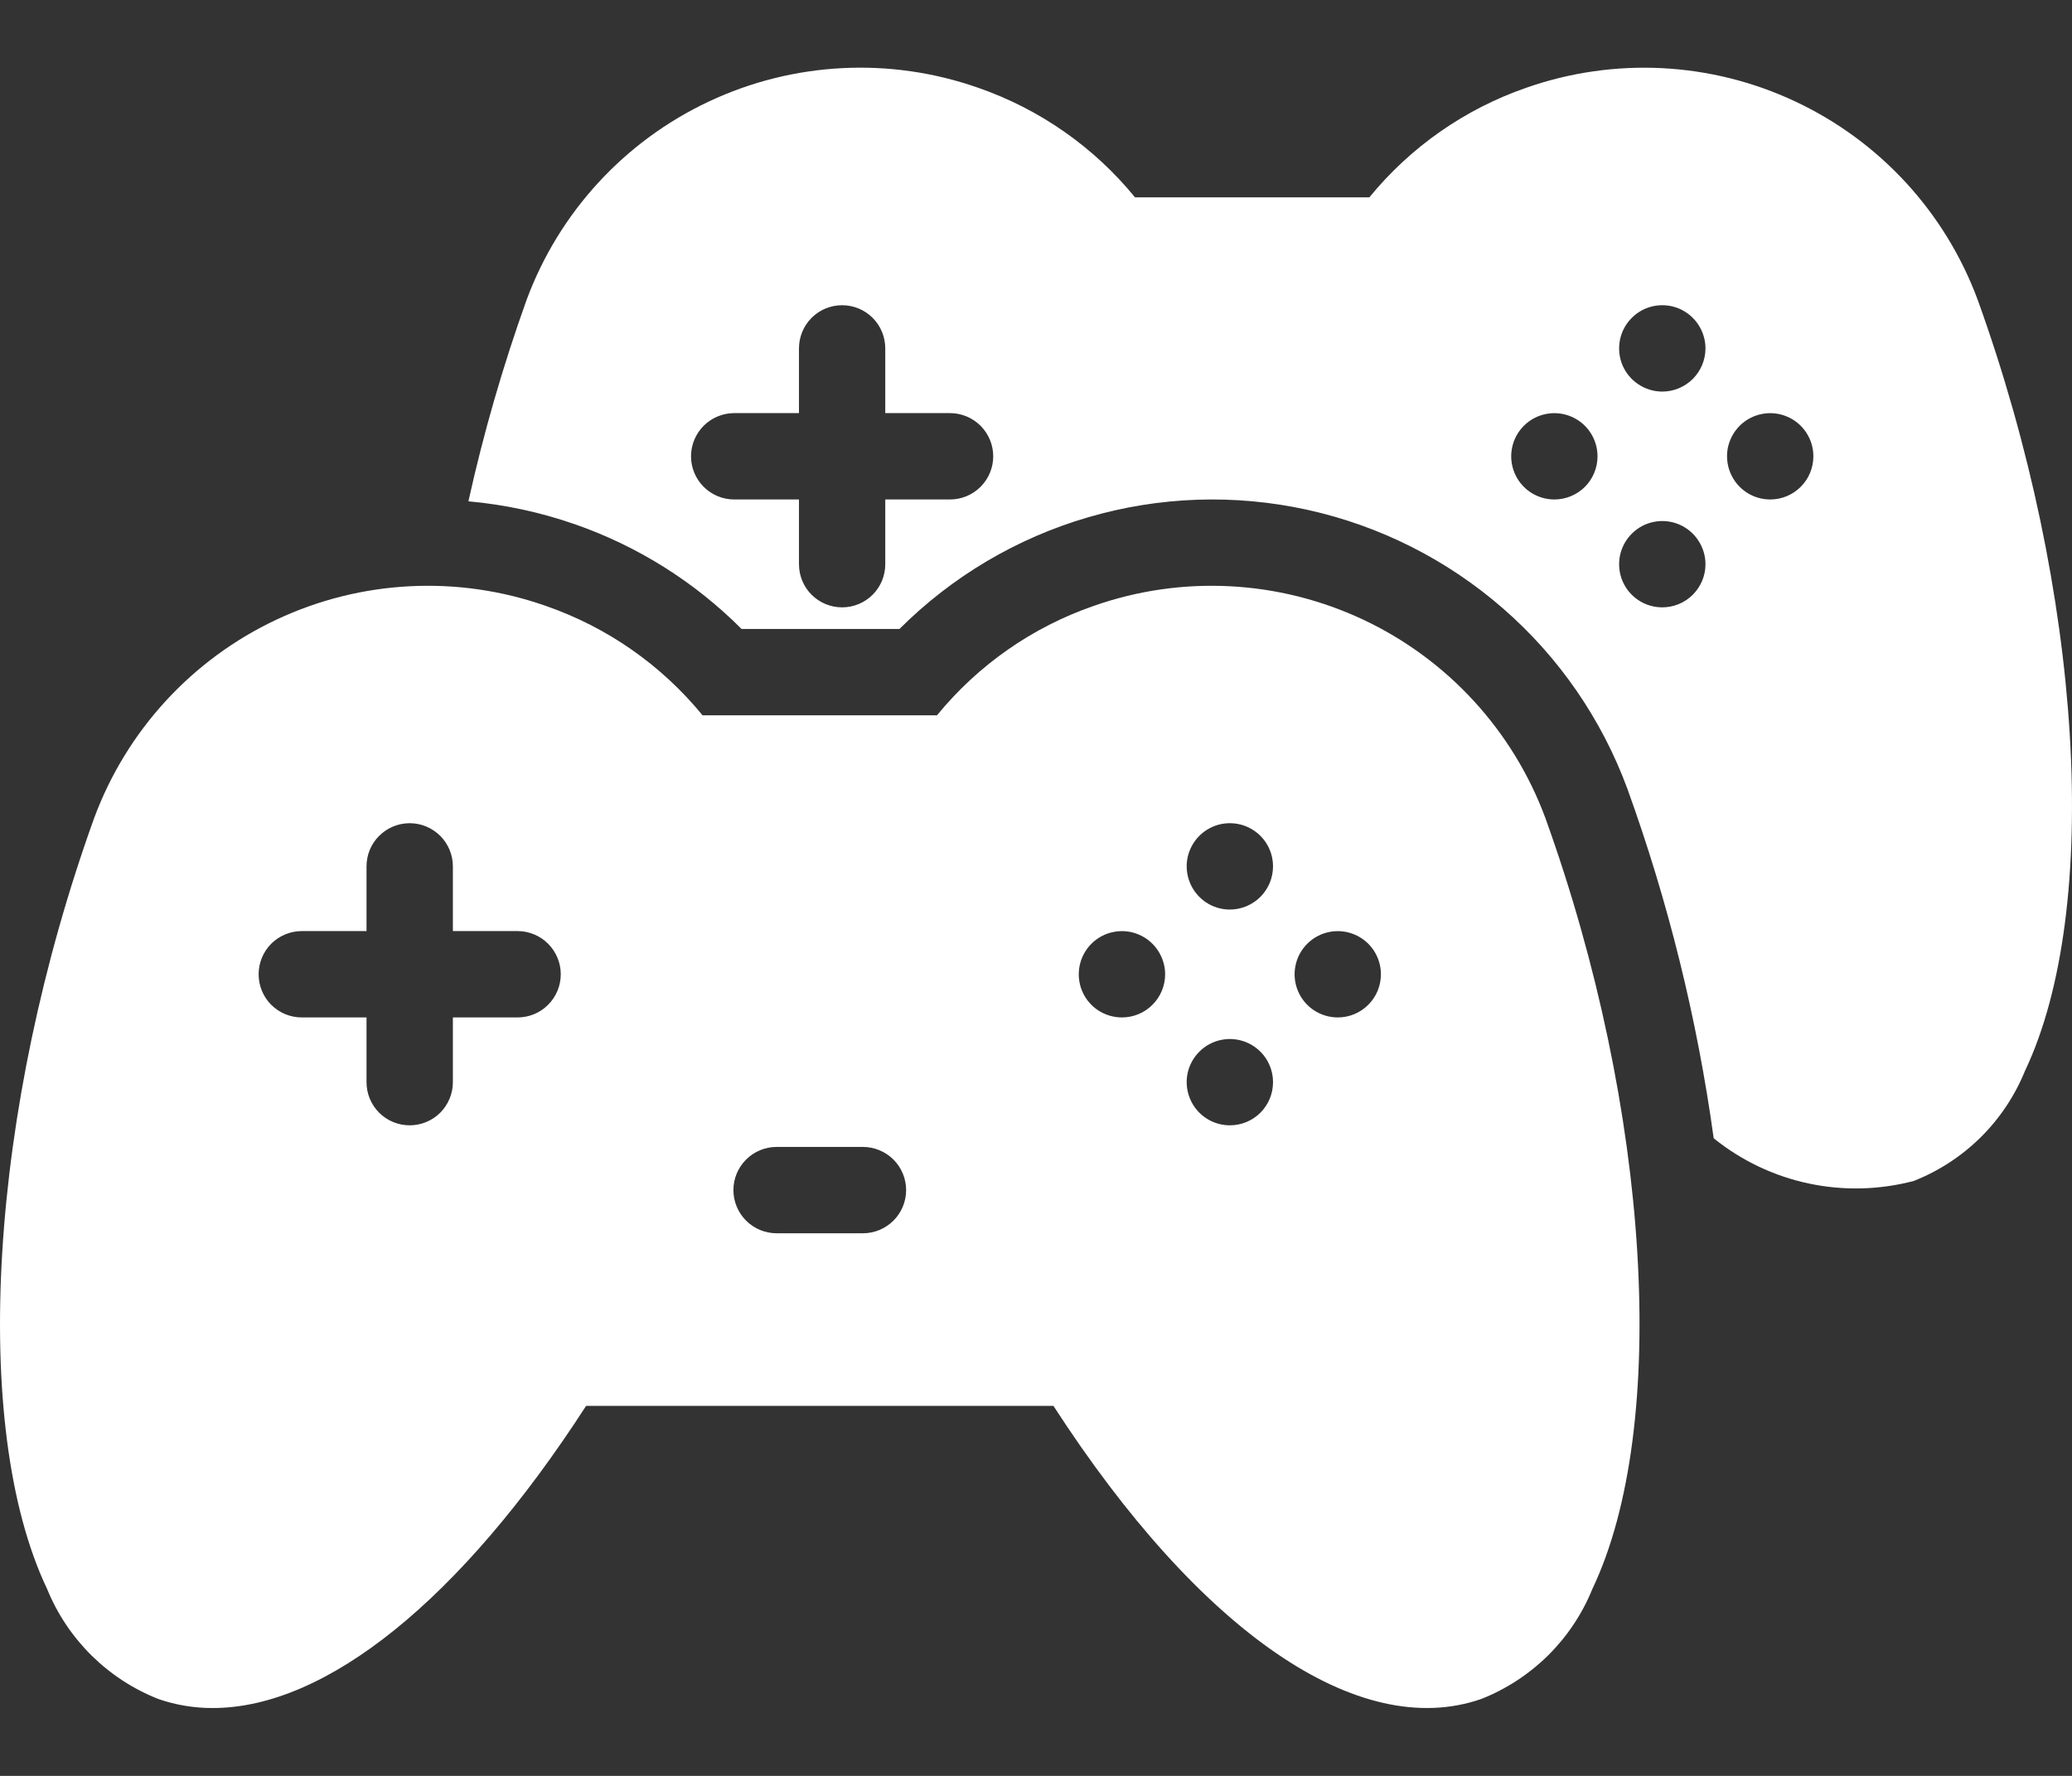
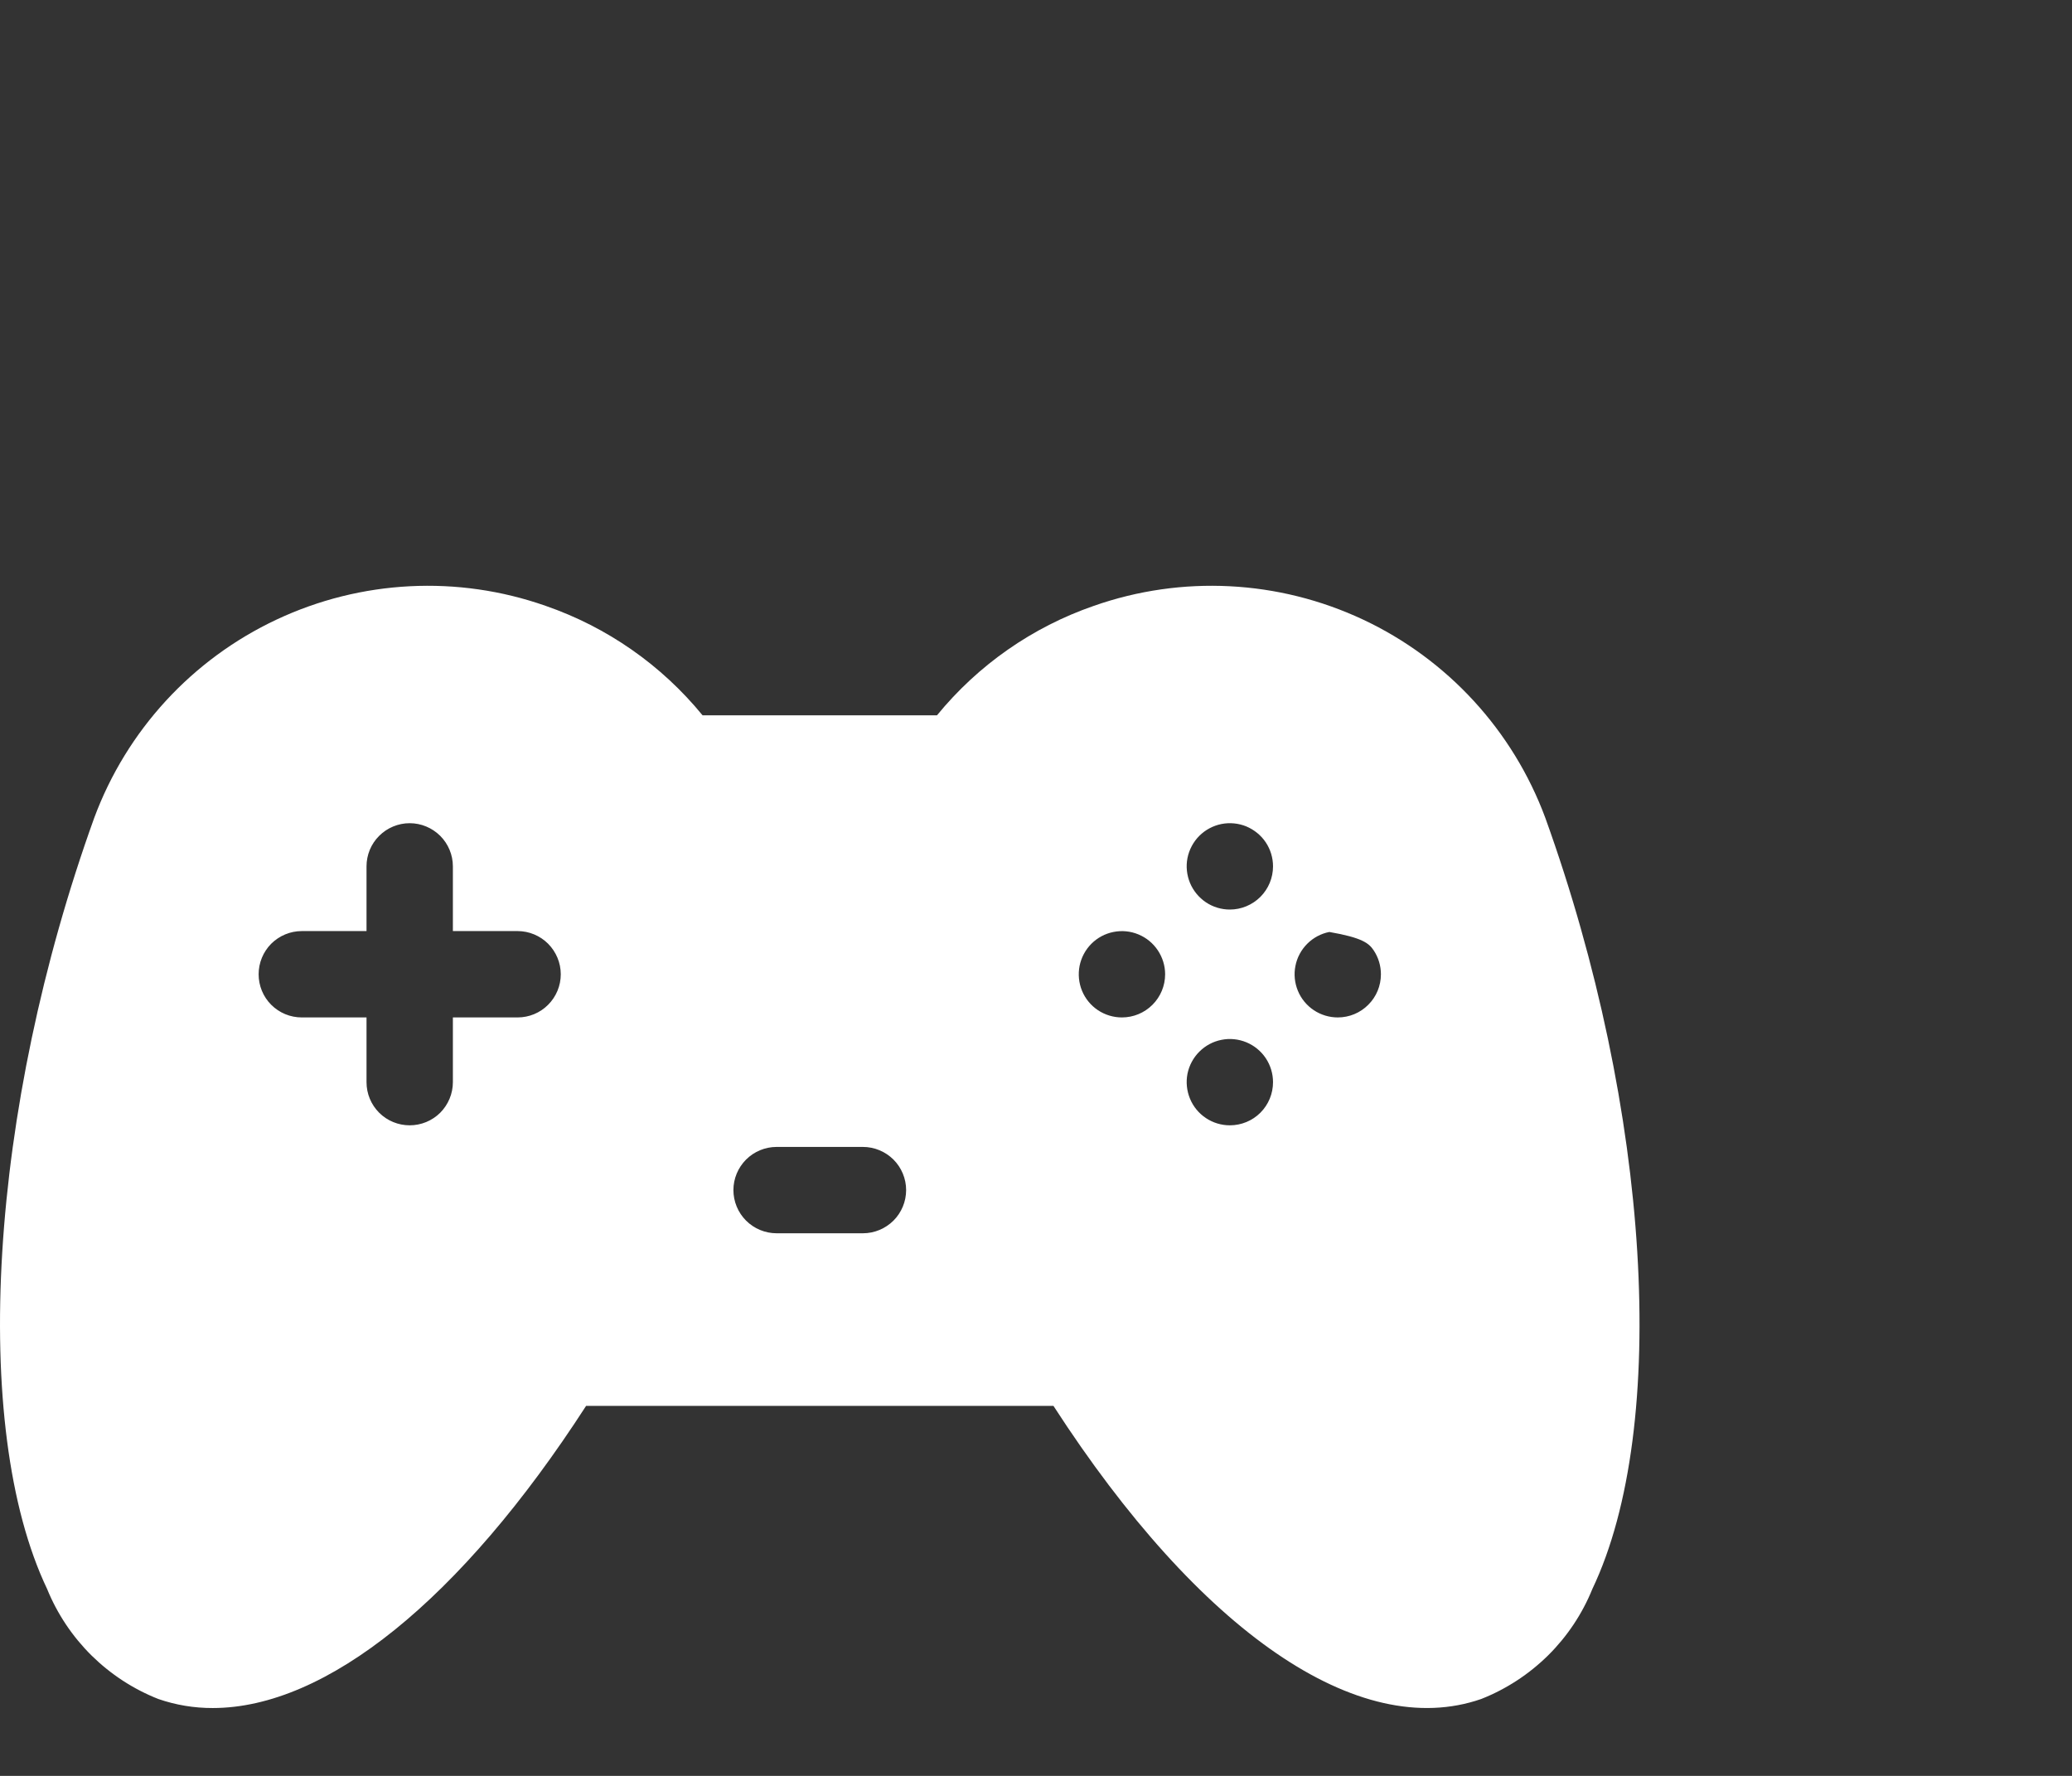
<svg xmlns="http://www.w3.org/2000/svg" width="28" height="24" viewBox="0 0 28 24" fill="none">
  <rect x="0" y="0" width="28" height="24" fill="#333333" stroke="none" />
-   <path d="M26.726 4.053C26.288 2.87 25.403 1.908 24.262 1.372C23.121 0.835 21.815 0.769 20.625 1.186C19.795 1.474 19.061 1.986 18.505 2.667H15.338C14.782 1.986 14.048 1.474 13.218 1.186C12.028 0.768 10.722 0.835 9.581 1.371C8.439 1.907 7.554 2.87 7.116 4.053C6.797 4.943 6.534 5.852 6.33 6.775C6.82 6.819 7.304 6.923 7.769 7.085C8.617 7.38 9.387 7.864 10.021 8.5H12.155C12.865 7.791 13.741 7.272 14.704 6.991C15.666 6.709 16.684 6.674 17.664 6.889C18.643 7.104 19.553 7.562 20.309 8.221C21.066 8.879 21.644 9.718 21.991 10.658C22.544 12.188 22.936 13.772 23.158 15.383C23.532 15.685 23.971 15.894 24.441 15.994C24.91 16.094 25.397 16.082 25.861 15.96C26.199 15.827 26.507 15.626 26.765 15.371C27.023 15.116 27.227 14.81 27.364 14.474C28.408 12.278 28.147 7.994 26.726 4.053ZM12.838 6.75H11.963V7.625C11.963 7.78 11.902 7.928 11.793 8.037C11.683 8.147 11.535 8.208 11.38 8.208C11.225 8.208 11.077 8.147 10.967 8.037C10.858 7.928 10.797 7.78 10.797 7.625V6.75H9.922C9.767 6.75 9.619 6.689 9.509 6.579C9.4 6.47 9.338 6.321 9.338 6.167C9.338 6.012 9.4 5.864 9.509 5.754C9.619 5.645 9.767 5.583 9.922 5.583H10.797V4.708C10.797 4.554 10.858 4.405 10.967 4.296C11.077 4.186 11.225 4.125 11.38 4.125C11.535 4.125 11.683 4.186 11.793 4.296C11.902 4.405 11.963 4.554 11.963 4.708V5.583H12.838C12.993 5.583 13.141 5.645 13.251 5.754C13.36 5.864 13.422 6.012 13.422 6.167C13.422 6.321 13.36 6.47 13.251 6.579C13.141 6.689 12.993 6.75 12.838 6.75ZM21.005 6.75C20.89 6.75 20.777 6.716 20.681 6.652C20.585 6.588 20.51 6.496 20.466 6.39C20.422 6.283 20.41 6.166 20.433 6.053C20.455 5.94 20.511 5.836 20.593 5.754C20.674 5.673 20.778 5.617 20.891 5.595C21.004 5.572 21.122 5.584 21.228 5.628C21.335 5.672 21.426 5.747 21.49 5.843C21.554 5.939 21.588 6.051 21.588 6.167C21.588 6.321 21.527 6.47 21.418 6.579C21.308 6.689 21.16 6.75 21.005 6.75ZM22.463 8.208C22.348 8.208 22.235 8.174 22.139 8.11C22.043 8.046 21.968 7.955 21.924 7.848C21.88 7.742 21.869 7.624 21.891 7.511C21.914 7.398 21.969 7.294 22.051 7.213C22.132 7.131 22.236 7.075 22.349 7.053C22.463 7.03 22.58 7.042 22.687 7.086C22.793 7.13 22.884 7.205 22.948 7.301C23.012 7.397 23.047 7.51 23.047 7.625C23.047 7.78 22.985 7.928 22.876 8.037C22.766 8.147 22.618 8.208 22.463 8.208ZM22.463 5.292C22.348 5.292 22.235 5.257 22.139 5.193C22.043 5.129 21.968 5.038 21.924 4.932C21.88 4.825 21.869 4.708 21.891 4.595C21.914 4.481 21.969 4.377 22.051 4.296C22.132 4.214 22.236 4.159 22.349 4.136C22.463 4.114 22.58 4.125 22.687 4.169C22.793 4.214 22.884 4.288 22.948 4.384C23.012 4.48 23.047 4.593 23.047 4.708C23.047 4.863 22.985 5.011 22.876 5.121C22.766 5.23 22.618 5.292 22.463 5.292ZM23.922 6.75C23.806 6.75 23.694 6.716 23.598 6.652C23.502 6.588 23.427 6.496 23.383 6.39C23.339 6.283 23.327 6.166 23.349 6.053C23.372 5.94 23.428 5.836 23.509 5.754C23.591 5.673 23.695 5.617 23.808 5.595C23.921 5.572 24.038 5.584 24.145 5.628C24.252 5.672 24.343 5.747 24.407 5.843C24.471 5.939 24.505 6.051 24.505 6.167C24.505 6.321 24.444 6.47 24.334 6.579C24.225 6.689 24.076 6.75 23.922 6.75Z" fill="white" />
-   <path d="M20.883 11.054C20.445 9.872 19.56 8.909 18.419 8.373C17.277 7.837 15.971 7.77 14.781 8.188C13.951 8.475 13.218 8.987 12.662 9.667H9.494C8.938 8.987 8.204 8.475 7.374 8.188C6.185 7.77 4.879 7.837 3.738 8.373C2.596 8.909 1.711 9.872 1.273 11.054C-0.147 14.995 -0.408 19.28 0.637 21.475C0.774 21.811 0.978 22.116 1.236 22.372C1.495 22.627 1.802 22.828 2.14 22.961C2.377 23.043 2.626 23.084 2.876 23.083C4.403 23.083 6.224 21.625 7.92 19H14.236C16.215 22.06 18.363 23.535 20.016 22.961C20.354 22.828 20.661 22.627 20.92 22.372C21.178 22.116 21.382 21.811 21.518 21.475C22.564 19.28 22.303 14.995 20.883 11.054ZM6.995 13.75H6.12V14.625C6.12 14.78 6.058 14.928 5.949 15.038C5.839 15.147 5.691 15.208 5.536 15.208C5.382 15.208 5.233 15.147 5.124 15.038C5.014 14.928 4.953 14.78 4.953 14.625V13.75H4.078C3.923 13.75 3.775 13.689 3.665 13.579C3.556 13.47 3.495 13.322 3.495 13.167C3.495 13.012 3.556 12.864 3.665 12.754C3.775 12.645 3.923 12.583 4.078 12.583H4.953V11.708C4.953 11.554 5.014 11.405 5.124 11.296C5.233 11.187 5.382 11.125 5.536 11.125C5.691 11.125 5.839 11.187 5.949 11.296C6.058 11.405 6.12 11.554 6.12 11.708V12.583H6.995C7.149 12.583 7.298 12.645 7.407 12.754C7.516 12.864 7.578 13.012 7.578 13.167C7.578 13.322 7.516 13.47 7.407 13.579C7.298 13.689 7.149 13.75 6.995 13.75ZM11.661 16.667H10.495C10.34 16.667 10.191 16.605 10.082 16.496C9.973 16.387 9.911 16.238 9.911 16.083C9.911 15.929 9.973 15.78 10.082 15.671C10.191 15.562 10.34 15.5 10.495 15.5H11.661C11.816 15.5 11.964 15.562 12.074 15.671C12.183 15.78 12.245 15.929 12.245 16.083C12.245 16.238 12.183 16.387 12.074 16.496C11.964 16.605 11.816 16.667 11.661 16.667ZM15.161 13.75C15.046 13.75 14.933 13.716 14.837 13.652C14.741 13.588 14.666 13.497 14.622 13.39C14.578 13.283 14.567 13.166 14.589 13.053C14.612 12.94 14.667 12.836 14.749 12.754C14.83 12.673 14.934 12.617 15.047 12.595C15.161 12.572 15.278 12.584 15.384 12.628C15.491 12.672 15.582 12.747 15.646 12.843C15.71 12.939 15.745 13.051 15.745 13.167C15.745 13.322 15.683 13.47 15.574 13.579C15.464 13.689 15.316 13.75 15.161 13.75ZM16.62 15.208C16.504 15.208 16.392 15.174 16.296 15.11C16.2 15.046 16.125 14.955 16.081 14.848C16.037 14.742 16.025 14.624 16.047 14.511C16.07 14.398 16.126 14.294 16.207 14.213C16.289 14.131 16.393 14.075 16.506 14.053C16.619 14.03 16.736 14.042 16.843 14.086C16.949 14.13 17.041 14.205 17.105 14.301C17.169 14.397 17.203 14.51 17.203 14.625C17.203 14.78 17.142 14.928 17.032 15.038C16.923 15.147 16.774 15.208 16.62 15.208ZM16.62 12.292C16.504 12.292 16.392 12.258 16.296 12.194C16.2 12.129 16.125 12.038 16.081 11.932C16.037 11.825 16.025 11.708 16.047 11.595C16.07 11.482 16.126 11.377 16.207 11.296C16.289 11.214 16.393 11.159 16.506 11.136C16.619 11.114 16.736 11.125 16.843 11.169C16.949 11.214 17.041 11.288 17.105 11.384C17.169 11.48 17.203 11.593 17.203 11.708C17.203 11.863 17.142 12.011 17.032 12.121C16.923 12.23 16.774 12.292 16.62 12.292ZM18.078 13.75C17.963 13.75 17.85 13.716 17.754 13.652C17.658 13.588 17.583 13.497 17.539 13.39C17.495 13.283 17.483 13.166 17.506 13.053C17.528 12.94 17.584 12.836 17.666 12.754C17.747 12.673 17.851 12.617 17.964 12.595C18.077 12.572 18.195 12.584 18.301 12.628C18.408 12.672 18.499 12.747 18.563 12.843C18.627 12.939 18.661 13.051 18.661 13.167C18.661 13.322 18.6 13.47 18.49 13.579C18.381 13.689 18.233 13.75 18.078 13.75Z" fill="white" />
+   <path d="M20.883 11.054C20.445 9.872 19.56 8.909 18.419 8.373C17.277 7.837 15.971 7.77 14.781 8.188C13.951 8.475 13.218 8.987 12.662 9.667H9.494C8.938 8.987 8.204 8.475 7.374 8.188C6.185 7.77 4.879 7.837 3.738 8.373C2.596 8.909 1.711 9.872 1.273 11.054C-0.147 14.995 -0.408 19.28 0.637 21.475C0.774 21.811 0.978 22.116 1.236 22.372C1.495 22.627 1.802 22.828 2.14 22.961C2.377 23.043 2.626 23.084 2.876 23.083C4.403 23.083 6.224 21.625 7.92 19H14.236C16.215 22.06 18.363 23.535 20.016 22.961C20.354 22.828 20.661 22.627 20.92 22.372C21.178 22.116 21.382 21.811 21.518 21.475C22.564 19.28 22.303 14.995 20.883 11.054ZM6.995 13.75H6.12V14.625C6.12 14.78 6.058 14.928 5.949 15.038C5.839 15.147 5.691 15.208 5.536 15.208C5.382 15.208 5.233 15.147 5.124 15.038C5.014 14.928 4.953 14.78 4.953 14.625V13.75H4.078C3.923 13.75 3.775 13.689 3.665 13.579C3.556 13.47 3.495 13.322 3.495 13.167C3.495 13.012 3.556 12.864 3.665 12.754C3.775 12.645 3.923 12.583 4.078 12.583H4.953V11.708C4.953 11.554 5.014 11.405 5.124 11.296C5.233 11.187 5.382 11.125 5.536 11.125C5.691 11.125 5.839 11.187 5.949 11.296C6.058 11.405 6.12 11.554 6.12 11.708V12.583H6.995C7.149 12.583 7.298 12.645 7.407 12.754C7.516 12.864 7.578 13.012 7.578 13.167C7.578 13.322 7.516 13.47 7.407 13.579C7.298 13.689 7.149 13.75 6.995 13.75ZM11.661 16.667H10.495C10.34 16.667 10.191 16.605 10.082 16.496C9.973 16.387 9.911 16.238 9.911 16.083C9.911 15.929 9.973 15.78 10.082 15.671C10.191 15.562 10.34 15.5 10.495 15.5H11.661C11.816 15.5 11.964 15.562 12.074 15.671C12.183 15.78 12.245 15.929 12.245 16.083C12.245 16.238 12.183 16.387 12.074 16.496C11.964 16.605 11.816 16.667 11.661 16.667ZM15.161 13.75C15.046 13.75 14.933 13.716 14.837 13.652C14.741 13.588 14.666 13.497 14.622 13.39C14.578 13.283 14.567 13.166 14.589 13.053C14.612 12.94 14.667 12.836 14.749 12.754C14.83 12.673 14.934 12.617 15.047 12.595C15.161 12.572 15.278 12.584 15.384 12.628C15.491 12.672 15.582 12.747 15.646 12.843C15.71 12.939 15.745 13.051 15.745 13.167C15.745 13.322 15.683 13.47 15.574 13.579C15.464 13.689 15.316 13.75 15.161 13.75ZM16.62 15.208C16.504 15.208 16.392 15.174 16.296 15.11C16.2 15.046 16.125 14.955 16.081 14.848C16.037 14.742 16.025 14.624 16.047 14.511C16.07 14.398 16.126 14.294 16.207 14.213C16.289 14.131 16.393 14.075 16.506 14.053C16.619 14.03 16.736 14.042 16.843 14.086C16.949 14.13 17.041 14.205 17.105 14.301C17.169 14.397 17.203 14.51 17.203 14.625C17.203 14.78 17.142 14.928 17.032 15.038C16.923 15.147 16.774 15.208 16.62 15.208ZM16.62 12.292C16.504 12.292 16.392 12.258 16.296 12.194C16.2 12.129 16.125 12.038 16.081 11.932C16.037 11.825 16.025 11.708 16.047 11.595C16.07 11.482 16.126 11.377 16.207 11.296C16.289 11.214 16.393 11.159 16.506 11.136C16.619 11.114 16.736 11.125 16.843 11.169C16.949 11.214 17.041 11.288 17.105 11.384C17.169 11.48 17.203 11.593 17.203 11.708C17.203 11.863 17.142 12.011 17.032 12.121C16.923 12.23 16.774 12.292 16.62 12.292ZM18.078 13.75C17.963 13.75 17.85 13.716 17.754 13.652C17.658 13.588 17.583 13.497 17.539 13.39C17.495 13.283 17.483 13.166 17.506 13.053C17.528 12.94 17.584 12.836 17.666 12.754C17.747 12.673 17.851 12.617 17.964 12.595C18.408 12.672 18.499 12.747 18.563 12.843C18.627 12.939 18.661 13.051 18.661 13.167C18.661 13.322 18.6 13.47 18.49 13.579C18.381 13.689 18.233 13.75 18.078 13.75Z" fill="white" />
</svg>